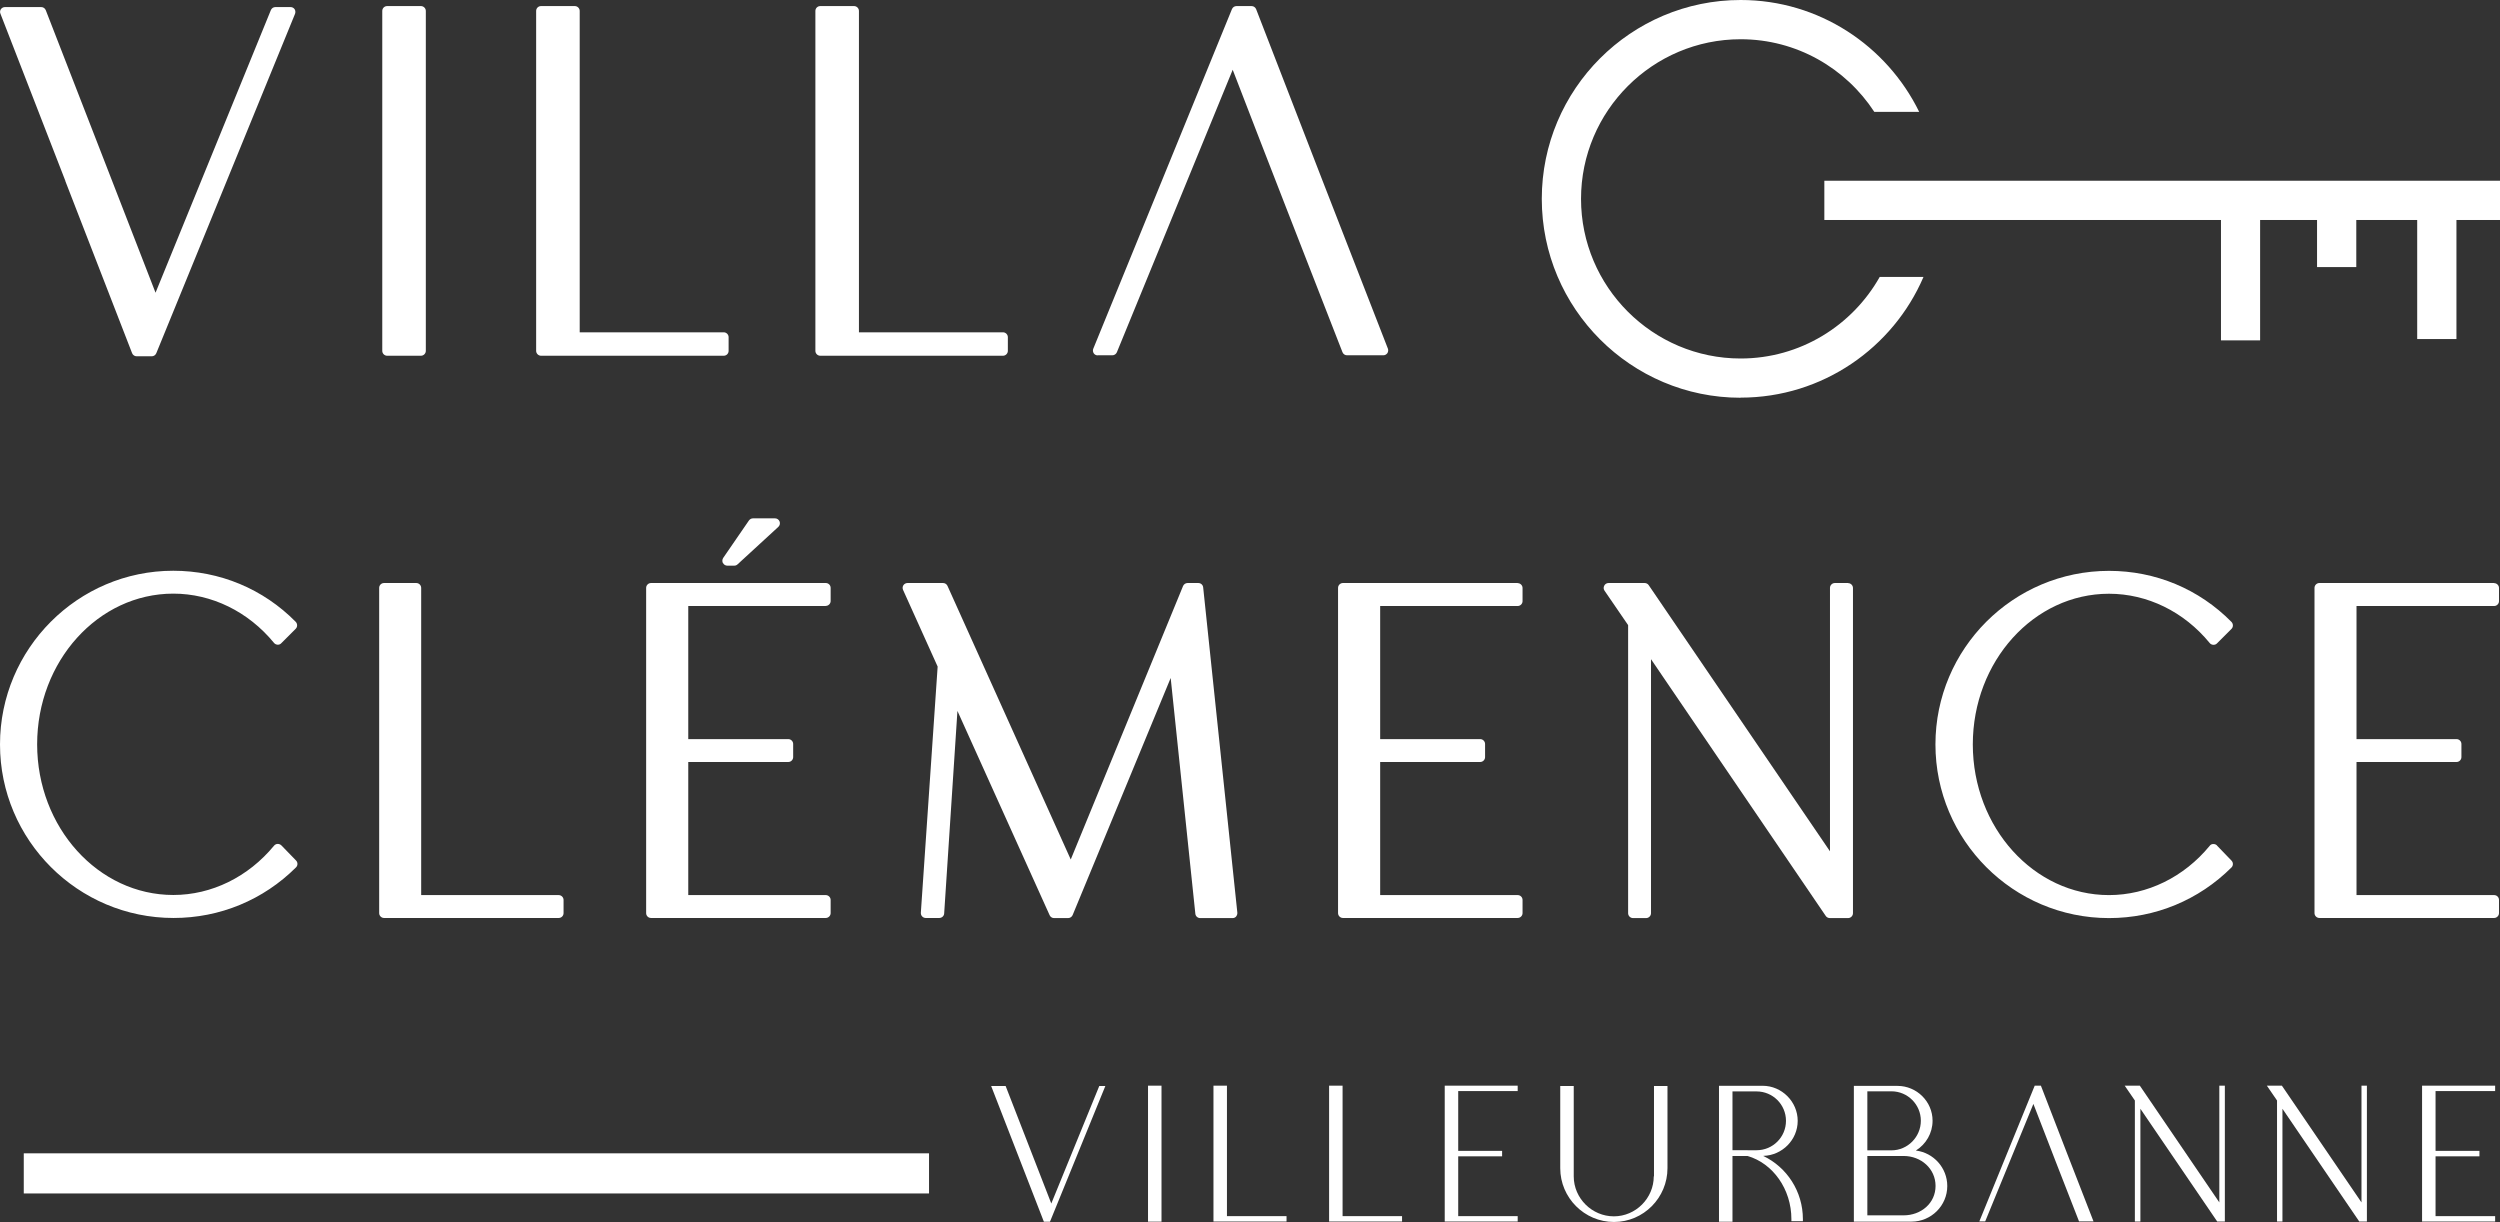
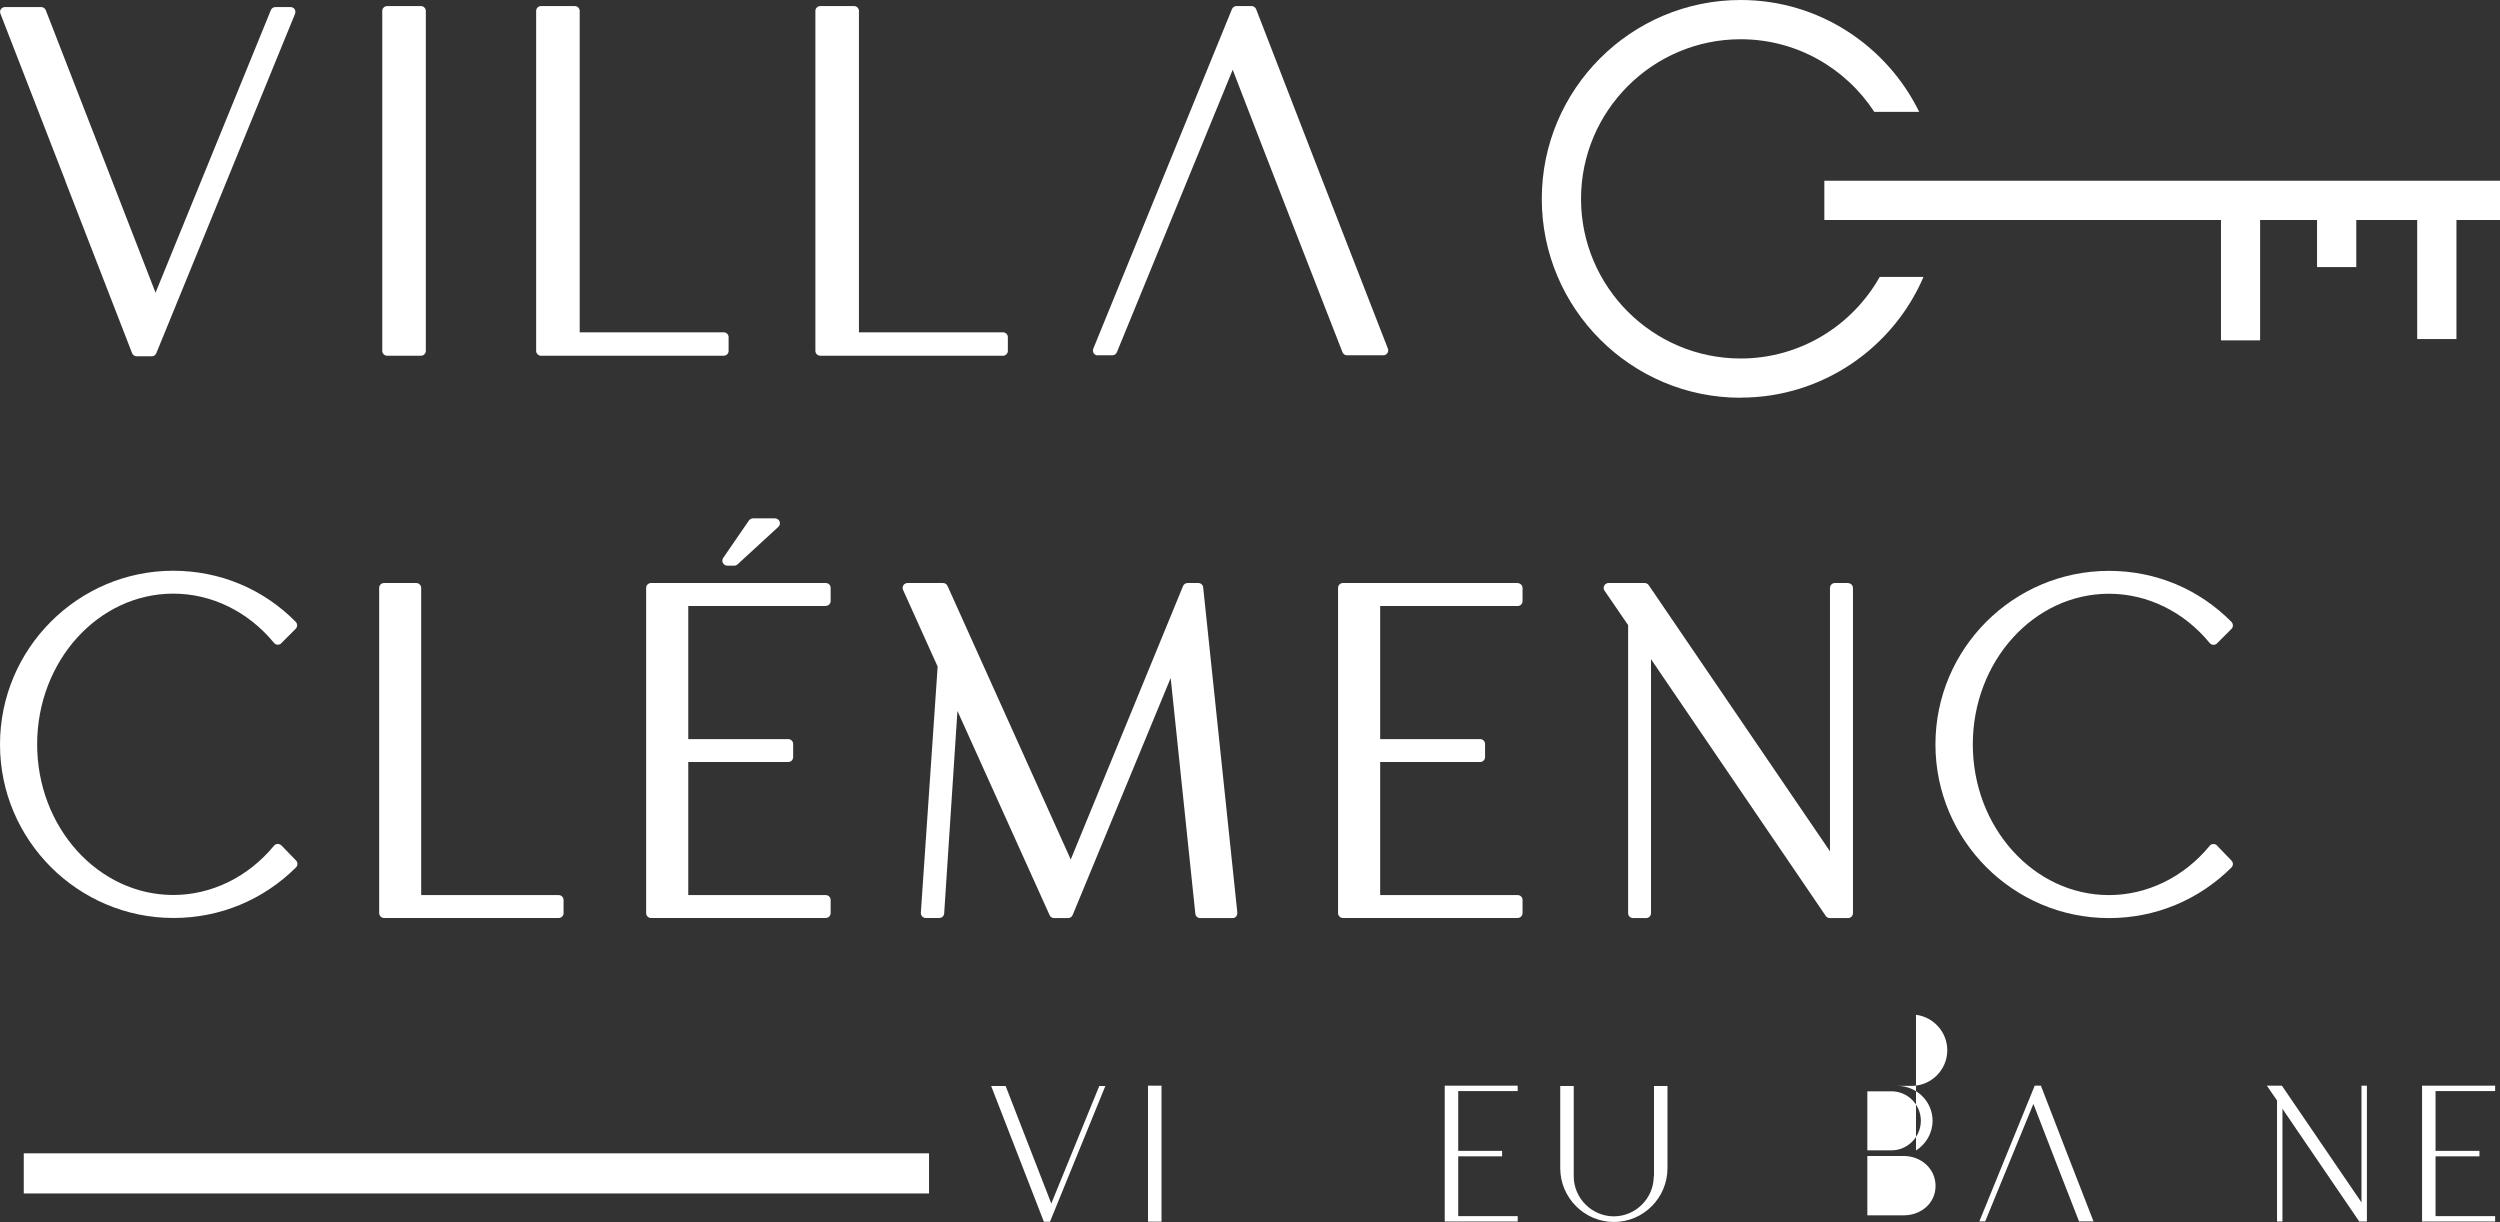
<svg xmlns="http://www.w3.org/2000/svg" id="Calque_1" data-name="Calque 1" viewBox="0 0 226.15 110.54">
  <rect x="0" y="0" width="226.15" height="110.54" fill="#333333" stroke="none" />
  <defs>
    <style>
      .cls-1 {
        clip-path: url(#clippath-2);
      }

      .cls-1, .cls-2, .cls-3, .cls-4 {
        fill: none;
      }

      .cls-5 {
        fill: #fff;
      }

      .cls-3 {
        clip-path: url(#clippath);
      }

      .cls-4 {
        clip-path: url(#clippath-1);
      }
    </style>
    <clipPath id="clippath">
      <rect class="cls-2" width="226.15" height="110.54" />
    </clipPath>
    <clipPath id="clippath-1">
      <rect class="cls-2" width="226.15" height="110.54" />
    </clipPath>
    <clipPath id="clippath-2">
      <rect class="cls-2" width="226.15" height="110.54" />
    </clipPath>
  </defs>
  <rect class="cls-5" x="2.15" y="104.33" width="81.89" height="3.63" />
  <g class="cls-3">
    <path class="cls-5" d="m95.1,108.87c-1.38-3.54-2.75-7.09-4.13-10.63h-1.31c1.6,4.09,3.17,8.19,4.77,12.28h.55l5.01-12.28h-.55l-4.34,10.63Z" />
  </g>
  <rect class="cls-5" x="103.85" y="98.21" width="1.22" height="12.3" />
-   <polygon class="cls-5" points="109.77 98.21 109.77 110.5 110.99 110.5 116.38 110.5 116.38 110.01 110.99 110.01 110.99 98.21 109.77 98.21" />
-   <polygon class="cls-5" points="120.23 98.21 120.23 110.5 121.45 110.5 126.83 110.5 126.83 110.01 121.45 110.01 121.45 98.21 120.23 98.21" />
  <polygon class="cls-5" points="130.88 98.21 130.69 98.21 130.69 110.5 131.91 110.5 137.29 110.5 137.29 110.01 131.91 110.01 131.91 104.6 135.88 104.6 135.88 104.11 131.91 104.11 131.91 98.7 137.29 98.7 137.29 98.21 130.88 98.21" />
  <g class="cls-4">
    <path class="cls-5" d="m149.6,106.41c0,1.98-1.63,3.62-3.61,3.62s-3.63-1.63-3.63-3.62v-8.17h-1.22v7.44c0,2.66,2.18,4.86,4.86,4.86s4.84-2.2,4.84-4.86v-7.44h-1.22v8.17Z" />
-     <path class="cls-5" d="m158.08,104.05h-1.36v-5.32h2.18c1.47,0,2.66,1.19,2.66,2.66s-1.19,2.66-2.66,2.66h-.81Zm1.44.51c1.7-.05,3.1-1.45,3.1-3.17s-1.43-3.17-3.17-3.17h-3.95v12.3h1.22v-5.95h1.36c2.29.66,3.97,2.99,3.97,5.72v.18h1.04v-.18c0-2.52-1.45-4.7-3.58-5.72" />
-     <path class="cls-5" d="m172.2,109.94h-3.28v-5.37h3.28c1.58,0,2.89,1.15,2.89,2.71s-1.31,2.66-2.89,2.66m-3.28-11.22h2.18c1.47,0,2.66,1.2,2.66,2.66s-1.19,2.68-2.66,2.68h-2.18v-5.33Zm4.4,5.35c.9-.56,1.5-1.56,1.5-2.69,0-1.74-1.44-3.15-3.17-3.15h-3.95v12.28h5.21c1.79,0,3.24-1.45,3.24-3.22,0-1.65-1.24-3.01-2.83-3.21" />
+     <path class="cls-5" d="m172.2,109.94h-3.28v-5.37h3.28c1.58,0,2.89,1.15,2.89,2.71s-1.31,2.66-2.89,2.66m-3.28-11.22h2.18c1.47,0,2.66,1.2,2.66,2.66s-1.19,2.68-2.66,2.68h-2.18v-5.33Zm4.4,5.35c.9-.56,1.5-1.56,1.5-2.69,0-1.74-1.44-3.15-3.17-3.15h-3.95h5.21c1.79,0,3.24-1.45,3.24-3.22,0-1.65-1.24-3.01-2.83-3.21" />
    <path class="cls-5" d="m184.06,98.21l-5.01,12.28h.53l4.36-10.63c1.36,3.54,2.75,7.09,4.13,10.63h1.31c-1.59-4.09-3.19-8.19-4.76-12.28h-.55Z" />
  </g>
-   <polygon class="cls-5" points="200.76 98.21 200.76 108.77 193.57 98.21 192.2 98.21 193.12 99.55 193.12 110.5 193.62 110.5 193.62 100.3 200.57 110.5 201.26 110.5 201.26 109.49 201.26 98.21 200.76 98.21" />
  <polygon class="cls-5" points="213.62 98.21 213.62 108.77 206.42 98.21 205.06 98.21 205.98 99.55 205.98 110.5 206.47 110.5 206.47 100.3 213.42 110.5 214.11 110.5 214.11 109.49 214.11 98.21 213.62 98.21" />
  <polygon class="cls-5" points="219.29 98.21 219.1 98.21 219.1 110.5 220.32 110.5 225.71 110.5 225.71 110.01 220.32 110.01 220.32 104.6 224.29 104.6 224.29 104.11 220.32 104.11 220.32 98.7 225.71 98.7 225.71 98.21 219.29 98.21" />
  <g class="cls-1">
    <path class="cls-5" d="m5.91,16.38c2.01,5.19,4.02,10.38,6.04,15.57.07.17.23.28.41.28h1.37c.18,0,.34-.11.41-.28L26.69,1.25c.05-.14.04-.29-.04-.42-.08-.12-.22-.19-.37-.19h-1.37c-.18,0-.34.11-.41.28l-10.43,25.56c-1.59-4.09-3.18-8.17-4.76-12.26C7.59,9.78,5.87,5.35,4.14.92c-.07-.17-.23-.28-.41-.28H.45c-.15,0-.28.07-.37.19C0,.95-.02,1.1.04,1.24c1.97,5.05,3.92,10.09,5.88,15.14" />
    <path class="cls-5" d="m35.02,32.18h3.06c.24,0,.44-.2.44-.44V.99c0-.24-.2-.44-.44-.44h-3.06c-.25,0-.44.2-.44.44v30.75c0,.24.2.44.44.44" />
    <path class="cls-5" d="m48.94,32.18h16.53c.25,0,.44-.2.44-.44v-1.24c0-.24-.2-.44-.44-.44h-13.03V.99c0-.24-.2-.44-.44-.44h-3.06c-.25,0-.44.2-.44.44v30.75c0,.24.2.44.44.44" />
    <path class="cls-5" d="m74.2,32.18h16.53c.24,0,.44-.2.44-.44v-1.24c0-.24-.2-.44-.44-.44h-13.03V.99c0-.24-.2-.44-.44-.44h-3.06c-.25,0-.44.2-.44.44v30.75c0,.24.2.44.44.44" />
    <path class="cls-5" d="m99.29,32.14h1.33c.18,0,.34-.11.41-.27l10.48-25.56c3.19,8.29,6.43,16.57,9.66,24.86l.27.69c.07.17.23.28.41.28h3.28c.15,0,.28-.07.37-.19.08-.12.1-.28.05-.41-3.99-10.24-7.97-20.47-11.92-30.71-.07-.17-.23-.28-.41-.28h-1.37c-.18,0-.34.11-.41.28l-12.54,30.71c-.06.14-.04.29.04.42.08.12.22.19.37.19" />
    <path class="cls-5" d="m15.7,83.04c4.19,0,8.12-1.63,11.08-4.58.17-.17.17-.45,0-.62l-1.32-1.36c-.09-.09-.21-.14-.34-.14-.13,0-.24.06-.33.16-2.33,2.83-5.65,4.46-9.11,4.46-6.79,0-12.32-6.11-12.32-13.63s5.52-13.63,12.32-13.63c3.46,0,6.78,1.62,9.11,4.46.08.1.2.15.32.16.12.01.25-.04.33-.13l1.31-1.31c.17-.17.17-.45,0-.63-2.94-2.98-6.87-4.62-11.08-4.62C7.05,51.63,0,58.68,0,67.34s7.05,15.7,15.7,15.7" />
    <path class="cls-5" d="m34.73,83.04h15.81c.25,0,.44-.2.44-.44v-1.19c0-.24-.2-.44-.44-.44h-12.44v-27.79c0-.24-.2-.44-.44-.44h-2.92c-.25,0-.44.2-.44.44v29.42c0,.24.2.44.44.44" />
    <path class="cls-5" d="m74.7,54.81c.24,0,.44-.2.44-.44v-1.19c0-.25-.2-.44-.44-.44h-15.81c-.24,0-.44.2-.44.44v29.42c0,.25.2.44.44.44h15.81c.24,0,.44-.2.44-.44v-1.19c0-.24-.2-.44-.44-.44h-12.44v-12.04h9.05c.24,0,.44-.2.44-.44v-1.19c0-.24-.2-.44-.44-.44h-9.05v-12.04h12.44Z" />
    <path class="cls-5" d="m65.4,50.93c.08.15.23.24.39.24h.63c.11,0,.22-.04.3-.12l3.69-3.39c.13-.12.18-.32.11-.49-.07-.17-.23-.28-.41-.28h-1.99c-.15,0-.28.07-.37.19l-2.33,3.39c-.09.14-.1.31-.03.46" />
    <path class="cls-5" d="m111.82,82.9c.08-.09.12-.22.11-.34l-3.09-29.42c-.02-.23-.21-.4-.44-.4h-.97c-.18,0-.34.11-.41.27l-10.16,24.74-11.15-24.75c-.07-.16-.23-.26-.4-.26h-3.22c-.15,0-.29.08-.37.2-.08.13-.09.28-.03.42l3.13,6.94-1.52,22.27c0,.12.03.24.12.33.08.09.2.14.32.14h1.23c.23,0,.43-.18.44-.41l1.2-18.32,8.34,18.48c.07.16.23.26.4.26h1.27c.18,0,.34-.11.41-.27l8.87-21.45,2.23,21.32c.02.23.21.4.44.4h2.93c.13,0,.24-.05.33-.15" />
    <path class="cls-5" d="m137.29,52.74h-15.81c-.24,0-.44.2-.44.44v29.42c0,.24.2.44.44.44h15.81c.24,0,.44-.2.44-.44v-1.19c0-.25-.2-.44-.44-.44h-12.44v-12.04h9.05c.24,0,.44-.2.44-.44v-1.19c0-.24-.2-.44-.44-.44h-9.05v-12.04h12.44c.24,0,.44-.2.44-.44v-1.19c0-.24-.2-.44-.44-.44" />
    <path class="cls-5" d="m167.17,52.74h-1.19c-.24,0-.44.2-.44.44v23.83l-16.4-24.08c-.08-.12-.22-.19-.37-.19h-3.26c-.16,0-.32.09-.39.24-.08.15-.07.32.03.46l2.13,3.11v26.06c0,.24.2.44.44.44h1.19c.24,0,.44-.2.44-.44v-22.98l15.81,23.23c.08.12.22.19.37.19h1.65c.24,0,.44-.2.44-.44v-29.42c0-.24-.2-.44-.44-.44" />
    <path class="cls-5" d="m200.55,76.48c-.09-.09-.2-.13-.34-.13-.13,0-.25.06-.32.16-2.32,2.83-5.65,4.46-9.11,4.46-6.79,0-12.32-6.11-12.32-13.63s5.52-13.63,12.32-13.63c3.46,0,6.79,1.62,9.11,4.46.08.1.2.15.32.16.16,0,.25-.04.34-.13l1.31-1.31c.17-.17.17-.45,0-.63-2.94-2.98-6.87-4.62-11.08-4.62-8.66,0-15.7,7.04-15.7,15.7s7.04,15.71,15.7,15.71c4.19,0,8.12-1.63,11.08-4.58.17-.17.17-.45,0-.62l-1.31-1.36Z" />
-     <path class="cls-5" d="m225.62,52.74h-15.81c-.24,0-.44.2-.44.44v29.42c0,.24.2.44.44.44h15.81c.24,0,.44-.2.44-.44v-1.19c0-.25-.2-.44-.44-.44h-12.45v-12.04h9.05c.24,0,.44-.2.44-.44v-1.19c0-.24-.2-.44-.44-.44h-9.05v-12.04h12.45c.24,0,.44-.2.44-.44v-1.19c0-.24-.2-.44-.44-.44" />
    <path class="cls-5" d="m157.46,35.97c7.41,0,13.79-4.51,16.54-10.92h-3.96c-2.48,4.4-7.19,7.38-12.58,7.38-7.96,0-14.44-6.48-14.44-14.44s6.48-14.44,14.44-14.44c5.06,0,9.51,2.62,12.09,6.57h4.06C170.68,4.14,164.55,0,157.46,0,147.54,0,139.47,8.07,139.47,17.99s8.07,17.99,17.98,17.99" />
  </g>
  <polygon class="cls-5" points="182.73 16.35 165.03 16.35 165.03 19.9 182.73 19.9 200.91 19.9 200.91 30.79 204.45 30.79 204.45 19.9 209.6 19.9 209.6 24.16 213.15 24.16 213.15 19.9 218.66 19.9 218.66 30.67 222.21 30.67 222.21 19.9 226.15 19.9 226.15 16.35 182.73 16.35" />
</svg>